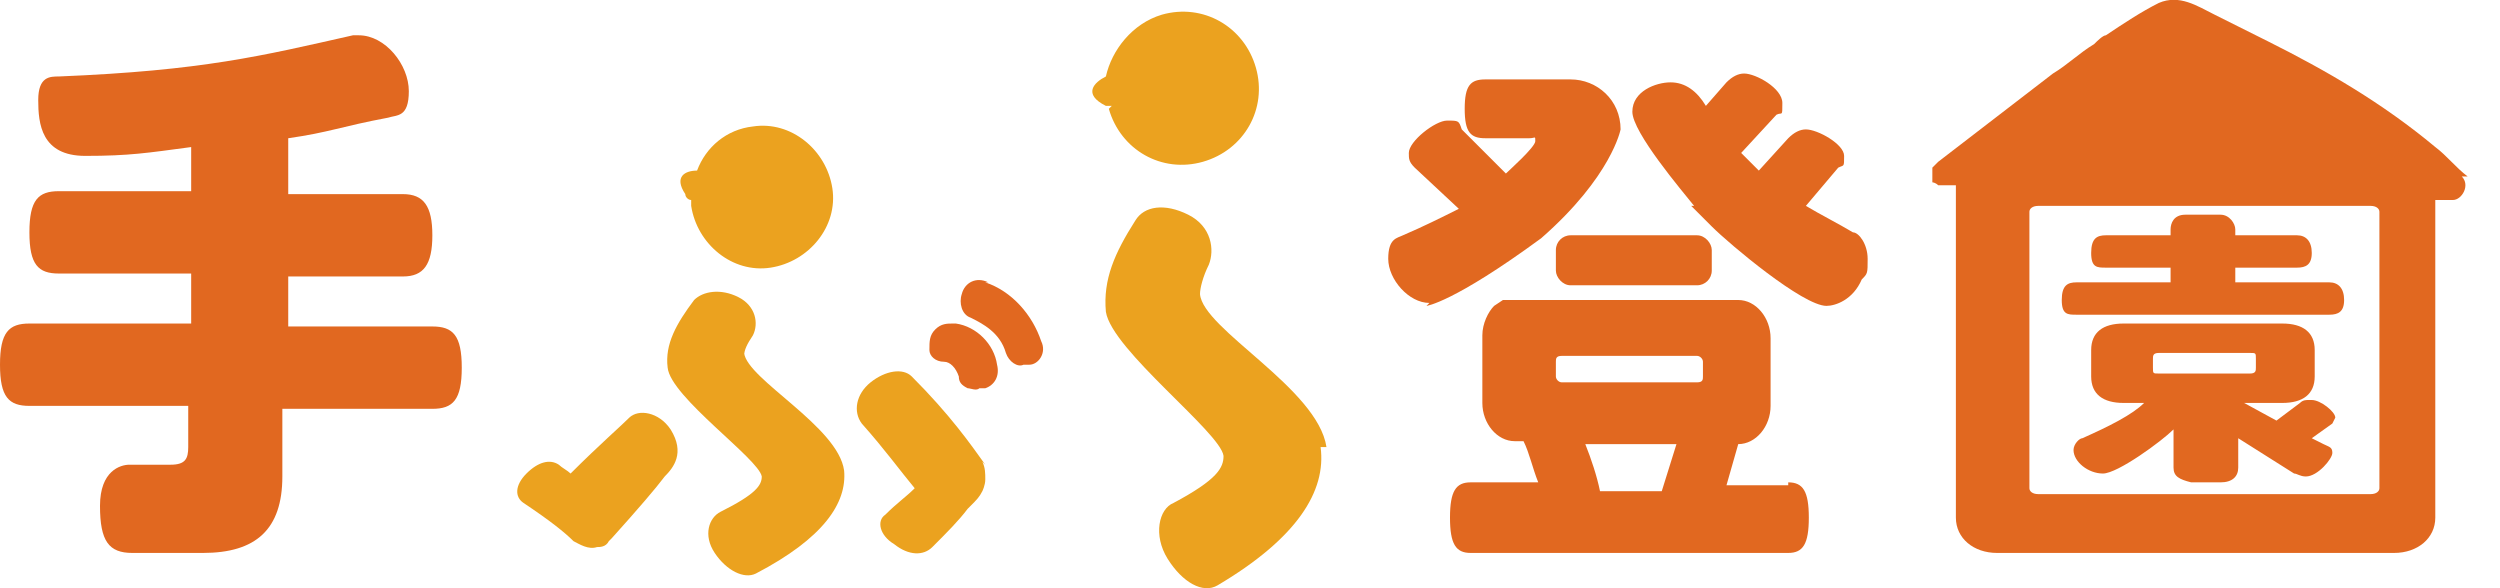
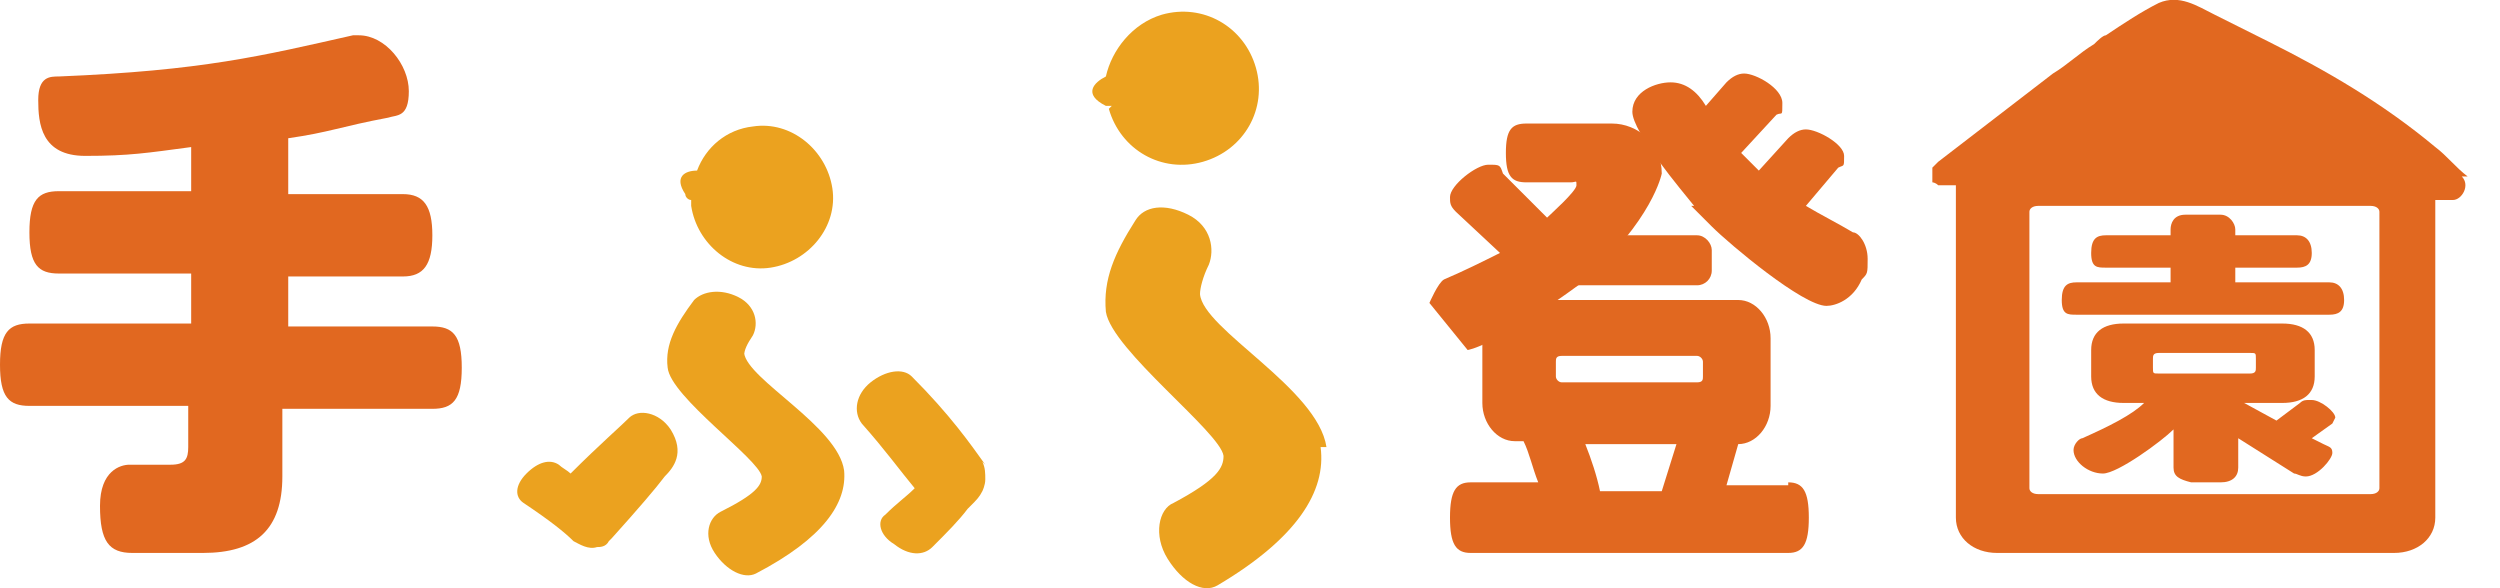
<svg xmlns="http://www.w3.org/2000/svg" id="_レイヤー_2" data-name=" レイヤー 2" version="1.1" viewBox="0 0 85 20">
  <defs>
    <style>
      .cls-1 {
        fill: #e16820;
      }

      .cls-1, .cls-2 {
        stroke-width: 0px;
      }

      .cls-2 {
        fill: #eba21f;
      }
    </style>
  </defs>
  <g id="_レイヤー_1-2" data-name=" レイヤー 1-2">
    <g>
      <path class="cls-1" d="M14.5,13.9h-4.9v2.3c0,1.8-.9,2.6-2.7,2.6h-2.4c-.8,0-1.1-.4-1.1-1.6s.7-1.4,1-1.4h1.4c.5,0,.6-.2.6-.6v-1.4H1c-.7,0-1-.3-1-1.4s.3-1.4,1-1.4h5.5v-1.7H2c-.7,0-1-.3-1-1.4s.3-1.4,1-1.4h4.5v-1.5c-1.5.2-2.1.3-3.6.3s-1.6-1.1-1.6-1.9.4-.8.7-.8c4.9-.2,6.9-.7,10-1.4,0,0,0,0,.2,0,.9,0,1.7,1,1.7,1.9s-.4.8-.7.9c-1.6.3-2,.5-3.4.7v1.9h3.9c.7,0,1,.4,1,1.4s-.3,1.4-1,1.4h-3.9v1.7h4.9c.7,0,1,.3,1,1.4s-.3,1.4-1,1.4h0Z" />
      <g>
        <path class="cls-2" d="M45.1,15.2c-.3-2-4.2-4-4.3-5.2,0-.2.1-.6.3-1,.2-.5.1-1.3-.7-1.7-.8-.4-1.5-.3-1.8.2-.7,1.1-1.1,2-1,3.1.2,1.3,3.9,4.1,4,4.9,0,.4-.2.8-1.7,1.6-.5.2-.7,1.1-.2,1.9.5.8,1.2,1.2,1.7.9,2.7-1.6,3.7-3.2,3.5-4.7h0Z" />
        <path class="cls-2" d="M37.7,3.7c.4,1.4,1.8,2.2,3.2,1.8s2.2-1.8,1.8-3.2c-.4-1.4-1.8-2.2-3.2-1.8-1,.3-1.7,1.2-1.9,2.1-.4.2-.8.6,0,1,0,0,.1,0,.2,0,0,0,0,0,0,0h0Z" />
        <path class="cls-2" d="M25.3,12.1c0-.2.1-.4.3-.7.2-.4.1-1-.5-1.3-.6-.3-1.2-.2-1.5.1-.6.8-1,1.5-.9,2.3.1,1,3.1,3.1,3.2,3.7,0,.3-.2.6-1.4,1.2-.4.2-.6.8-.2,1.4.4.6,1,.9,1.4.7,2.3-1.2,3.1-2.4,3-3.5-.2-1.5-3.3-3.1-3.4-4Z" />
        <path class="cls-2" d="M33.5,15.8c-.5-.7-1.2-1.7-2.5-3-.3-.3-.9-.2-1.4.2-.5.4-.6,1-.3,1.4.8.9,1.3,1.6,1.8,2.2-.3.3-.6.5-1,.9-.3.2-.2.7.3,1,.5.4,1,.4,1.3.1.5-.5.9-.9,1.2-1.3,0,0,0,0,.1-.1.2-.2.3-.3.4-.5,0,0,0,0,0,0,0,0,.1-.2.1-.4,0-.2,0-.4-.1-.6h0Z" />
        <path class="cls-2" d="M21.5,14.1c-.4.4-1.1,1-2.1,2-.1-.1-.3-.2-.4-.3-.3-.2-.7-.1-1.1.3-.4.4-.4.8-.1,1,.9.6,1.4,1,1.7,1.3.2.1.5.3.8.2.1,0,.3,0,.4-.2,0,0,0,0,0,0,0,0,0,0,.1-.1.9-1,1.5-1.7,1.8-2.1.3-.3.7-.8.2-1.6-.4-.6-1.1-.7-1.4-.4h0Z" />
-         <path class="cls-1" d="M32.4,11c-.2,0-.4,0-.6.2-.2.2-.2.4-.2.7,0,.2.2.4.5.4.2,0,.4.2.5.5,0,.2.1.3.3.4.1,0,.3.1.4,0,0,0,.1,0,.2,0,.3-.1.5-.4.4-.8-.1-.7-.7-1.3-1.4-1.4h0Z" />
-         <path class="cls-1" d="M33.6,9.6c-.4-.2-.8,0-.9.4-.1.3,0,.7.3.8h0c.4.2,1,.5,1.2,1.2.1.3.4.5.6.4,0,0,.1,0,.2,0,.3,0,.6-.4.4-.8-.3-.9-1-1.7-1.9-2h0Z" />
        <path class="cls-2" d="M23.5,6.8c0,0,0,.1,0,.2.2,1.3,1.4,2.3,2.7,2.1,1.3-.2,2.3-1.4,2.1-2.7-.2-1.3-1.4-2.3-2.7-2.1-.9.1-1.6.7-1.9,1.5-.4,0-.8.2-.4.8,0,.1.1.2.2.2h0Z" />
      </g>
      <g>
        <path class="cls-1" d="M83.9,6c-.4-.3-.7-.7-1.1-1h0c-1.8-1.5-3.7-2.6-5.7-3.6-.6-.3-1.2-.6-1.8-.9-.6-.3-1.2-.7-1.9-.4-.6.3-1.2.7-1.8,1.1-.1,0-.3.2-.4.3h0c-.5.3-.9.7-1.4,1-1.3,1-2.6,2-3.9,3,0,0-.1.1-.2.2,0,0,0,0,0,0,0,0,0,0,0,0,0,.1,0,.3,0,.4,0,0,0,0,0,.1,0,0,.1,0,.2.1,0,0,0,0,0,0,.2,0,.4,0,.6,0v11.3c0,.7.6,1.2,1.4,1.2h13.5c.8,0,1.4-.5,1.4-1.2V6.8c.2,0,.4,0,.6,0h0c.3,0,.6-.5.3-.8h0ZM80.9,16.6c0,.1-.1.2-.3.2h-11.3c-.2,0-.3-.1-.3-.2V7.2c0-.1.1-.2.3-.2h11.3c.2,0,.3.1.3.2v9.4Z" />
        <path class="cls-1" d="M79.2,9.6h-3.2v-.5h2.1c.3,0,.5-.1.5-.5s-.2-.6-.5-.6h-2.1v-.2c0-.2-.2-.5-.5-.5h-1.2c-.4,0-.5.3-.5.5v.2h-2.2c-.3,0-.5.1-.5.6s.2.5.5.5h2.2v.5h-3.2c-.3,0-.5.1-.5.6s.2.5.5.5h8.6c.3,0,.5-.1.5-.5s-.2-.6-.5-.6h0Z" />
        <path class="cls-1" d="M78.5,13.6c-.1,0-.2,0-.3.1l-.8.6-1.1-.6h1.3c.7,0,1.1-.3,1.1-.9v-.9c0-.6-.4-.9-1.1-.9h-5.4c-.7,0-1.1.3-1.1.9v.9c0,.6.4.9,1.1.9h.7c-.4.4-1.2.8-2.1,1.2-.1,0-.3.2-.3.4,0,.4.5.8,1,.8s2-1.1,2.4-1.5v1.3c0,.3.2.4.6.5h1c.4,0,.6-.2.6-.5v-1l1.9,1.2c.1,0,.2.1.4.1.4,0,.9-.6.9-.8s-.1-.2-.3-.3l-.4-.2.7-.5c0,0,.1-.2.1-.2,0-.2-.5-.6-.8-.6h0ZM73.4,12.7c-.2,0-.2,0-.2-.2v-.3c0-.1,0-.2.2-.2h3.1c.2,0,.2,0,.2.2v.3c0,.1,0,.2-.2.2h-3.1Z" />
      </g>
      <path class="cls-1" d="M57.6,7c-.4-.5-2.1-2.5-2.1-3.2s.8-1,1.3-1,.9.3,1.2.8l.7-.8c.2-.2.4-.3.6-.3.4,0,1.3.5,1.3,1s0,.3-.2.4l-1.2,1.3c.2.2.4.4.6.6l1-1.1c.2-.2.4-.3.6-.3.4,0,1.3.5,1.3.9s0,.3-.2.4l-1.1,1.3c.5.3,1.1.6,1.6.9.2,0,.5.4.5.9s0,.5-.2.7c-.3.7-.9.9-1.2.9-.8,0-3.3-2.1-3.9-2.7l-.7-.7h0Z" />
      <rect class="cls-1" x="52.9" y="8" width="5.3" height="1.7" rx=".5" ry=".5" />
      <path class="cls-1" d="M60.8,16.5h-2.1l.4-1.4h0c.6,0,1.1-.6,1.1-1.3v-2.3c0-.7-.5-1.3-1.1-1.3h-7.7c-.1,0-.2,0-.3,0l-.3.2c-.2.2-.4.6-.4,1v2.3c0,.7.5,1.3,1.1,1.3h.3c.2.4.3.9.5,1.4h-2.3c-.5,0-.7.3-.7,1.2s.2,1.2.7,1.2h10.8c.5,0,.7-.3.7-1.2s-.2-1.2-.7-1.2h0ZM56.5,16.7h-2.1c-.1-.5-.3-1.1-.5-1.6h3.1l-.5,1.6h0ZM57.9,12.8c0,.1,0,.2-.2.2h-4.6c-.1,0-.2-.1-.2-.2v-.5c0-.1,0-.2.2-.2h4.6c.1,0,.2.1.2.2v.5Z" />
-       <path class="cls-1" d="M48.6,10.3c-.7,0-1.4-.8-1.4-1.5s.3-.7.5-.8c.7-.3,1.3-.6,1.9-.9l-1.5-1.4c-.2-.2-.2-.3-.2-.5,0-.4.9-1.1,1.3-1.1s.4,0,.5.3l1.5,1.5c.1-.1,1-.9,1-1.1s0-.1-.2-.1h-1.5c-.5,0-.7-.2-.7-1s.2-1,.7-1h2.9c.9,0,1.7.7,1.7,1.7,0,0-.3,1.6-2.7,3.7-3,2.2-3.9,2.3-3.9,2.3h0Z" />
+       <path class="cls-1" d="M48.6,10.3s.3-.7.5-.8c.7-.3,1.3-.6,1.9-.9l-1.5-1.4c-.2-.2-.2-.3-.2-.5,0-.4.9-1.1,1.3-1.1s.4,0,.5.3l1.5,1.5c.1-.1,1-.9,1-1.1s0-.1-.2-.1h-1.5c-.5,0-.7-.2-.7-1s.2-1,.7-1h2.9c.9,0,1.7.7,1.7,1.7,0,0-.3,1.6-2.7,3.7-3,2.2-3.9,2.3-3.9,2.3h0Z" />
    </g>
  </g>
</svg>